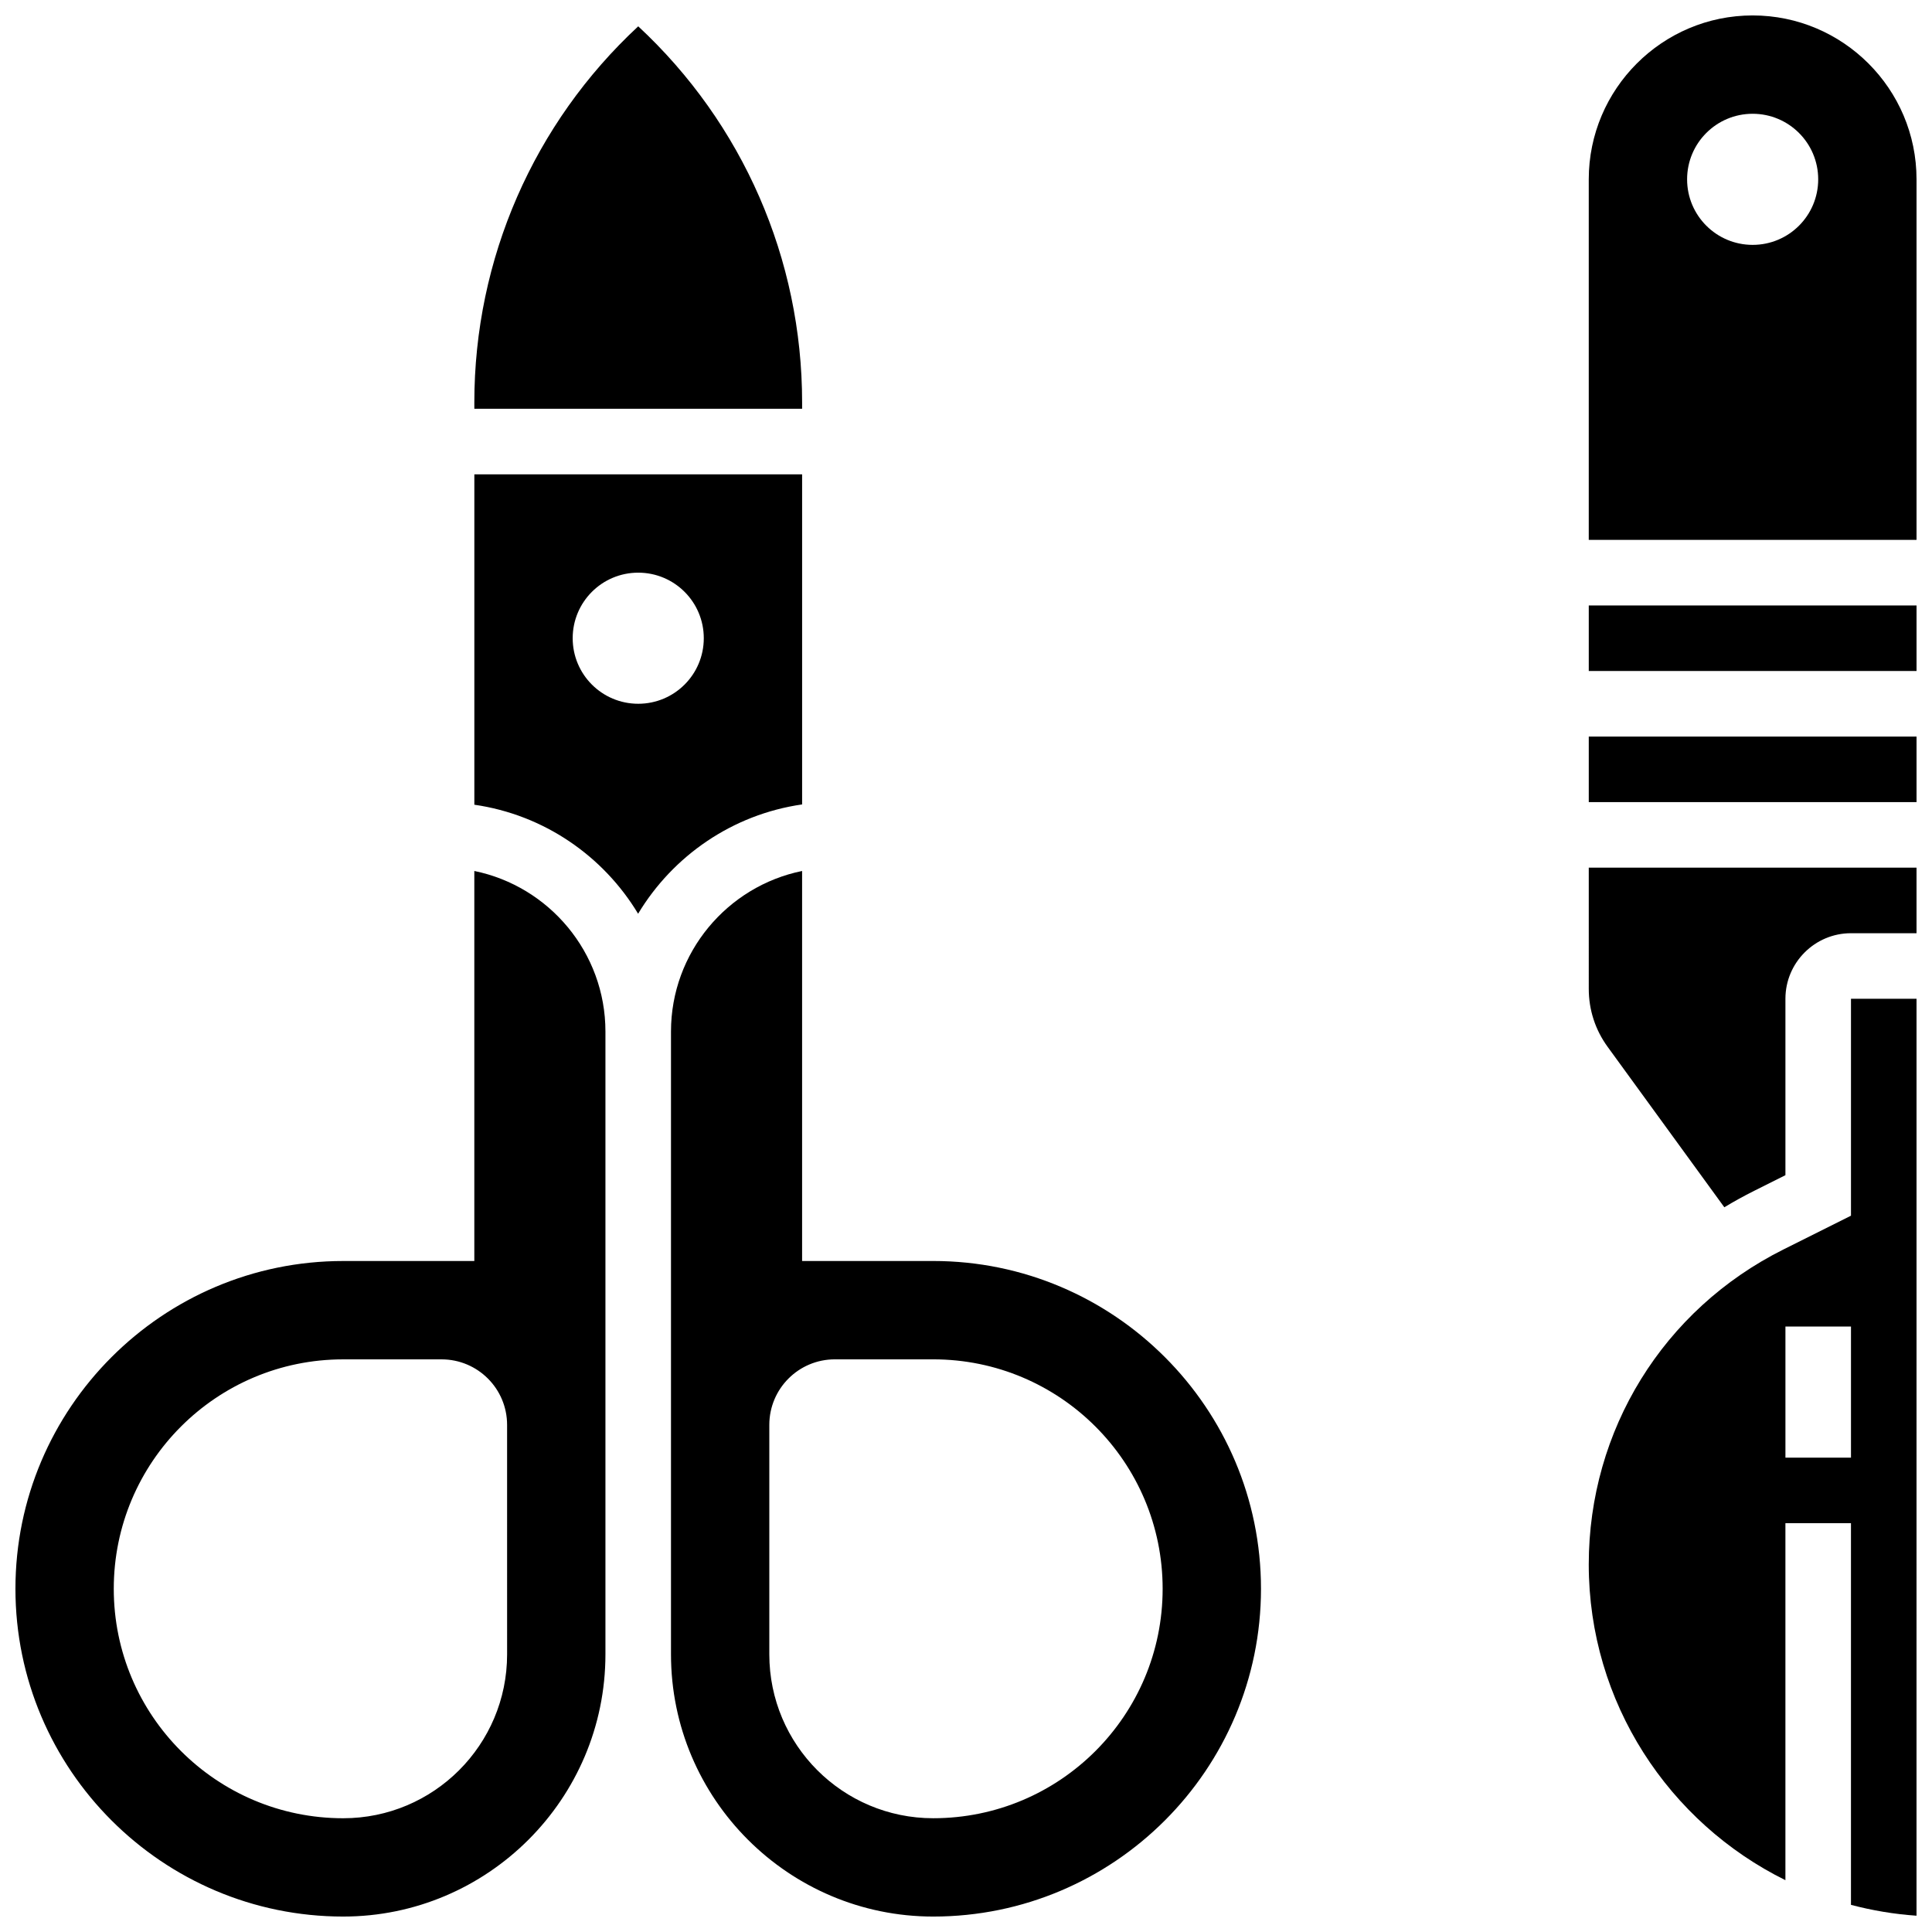
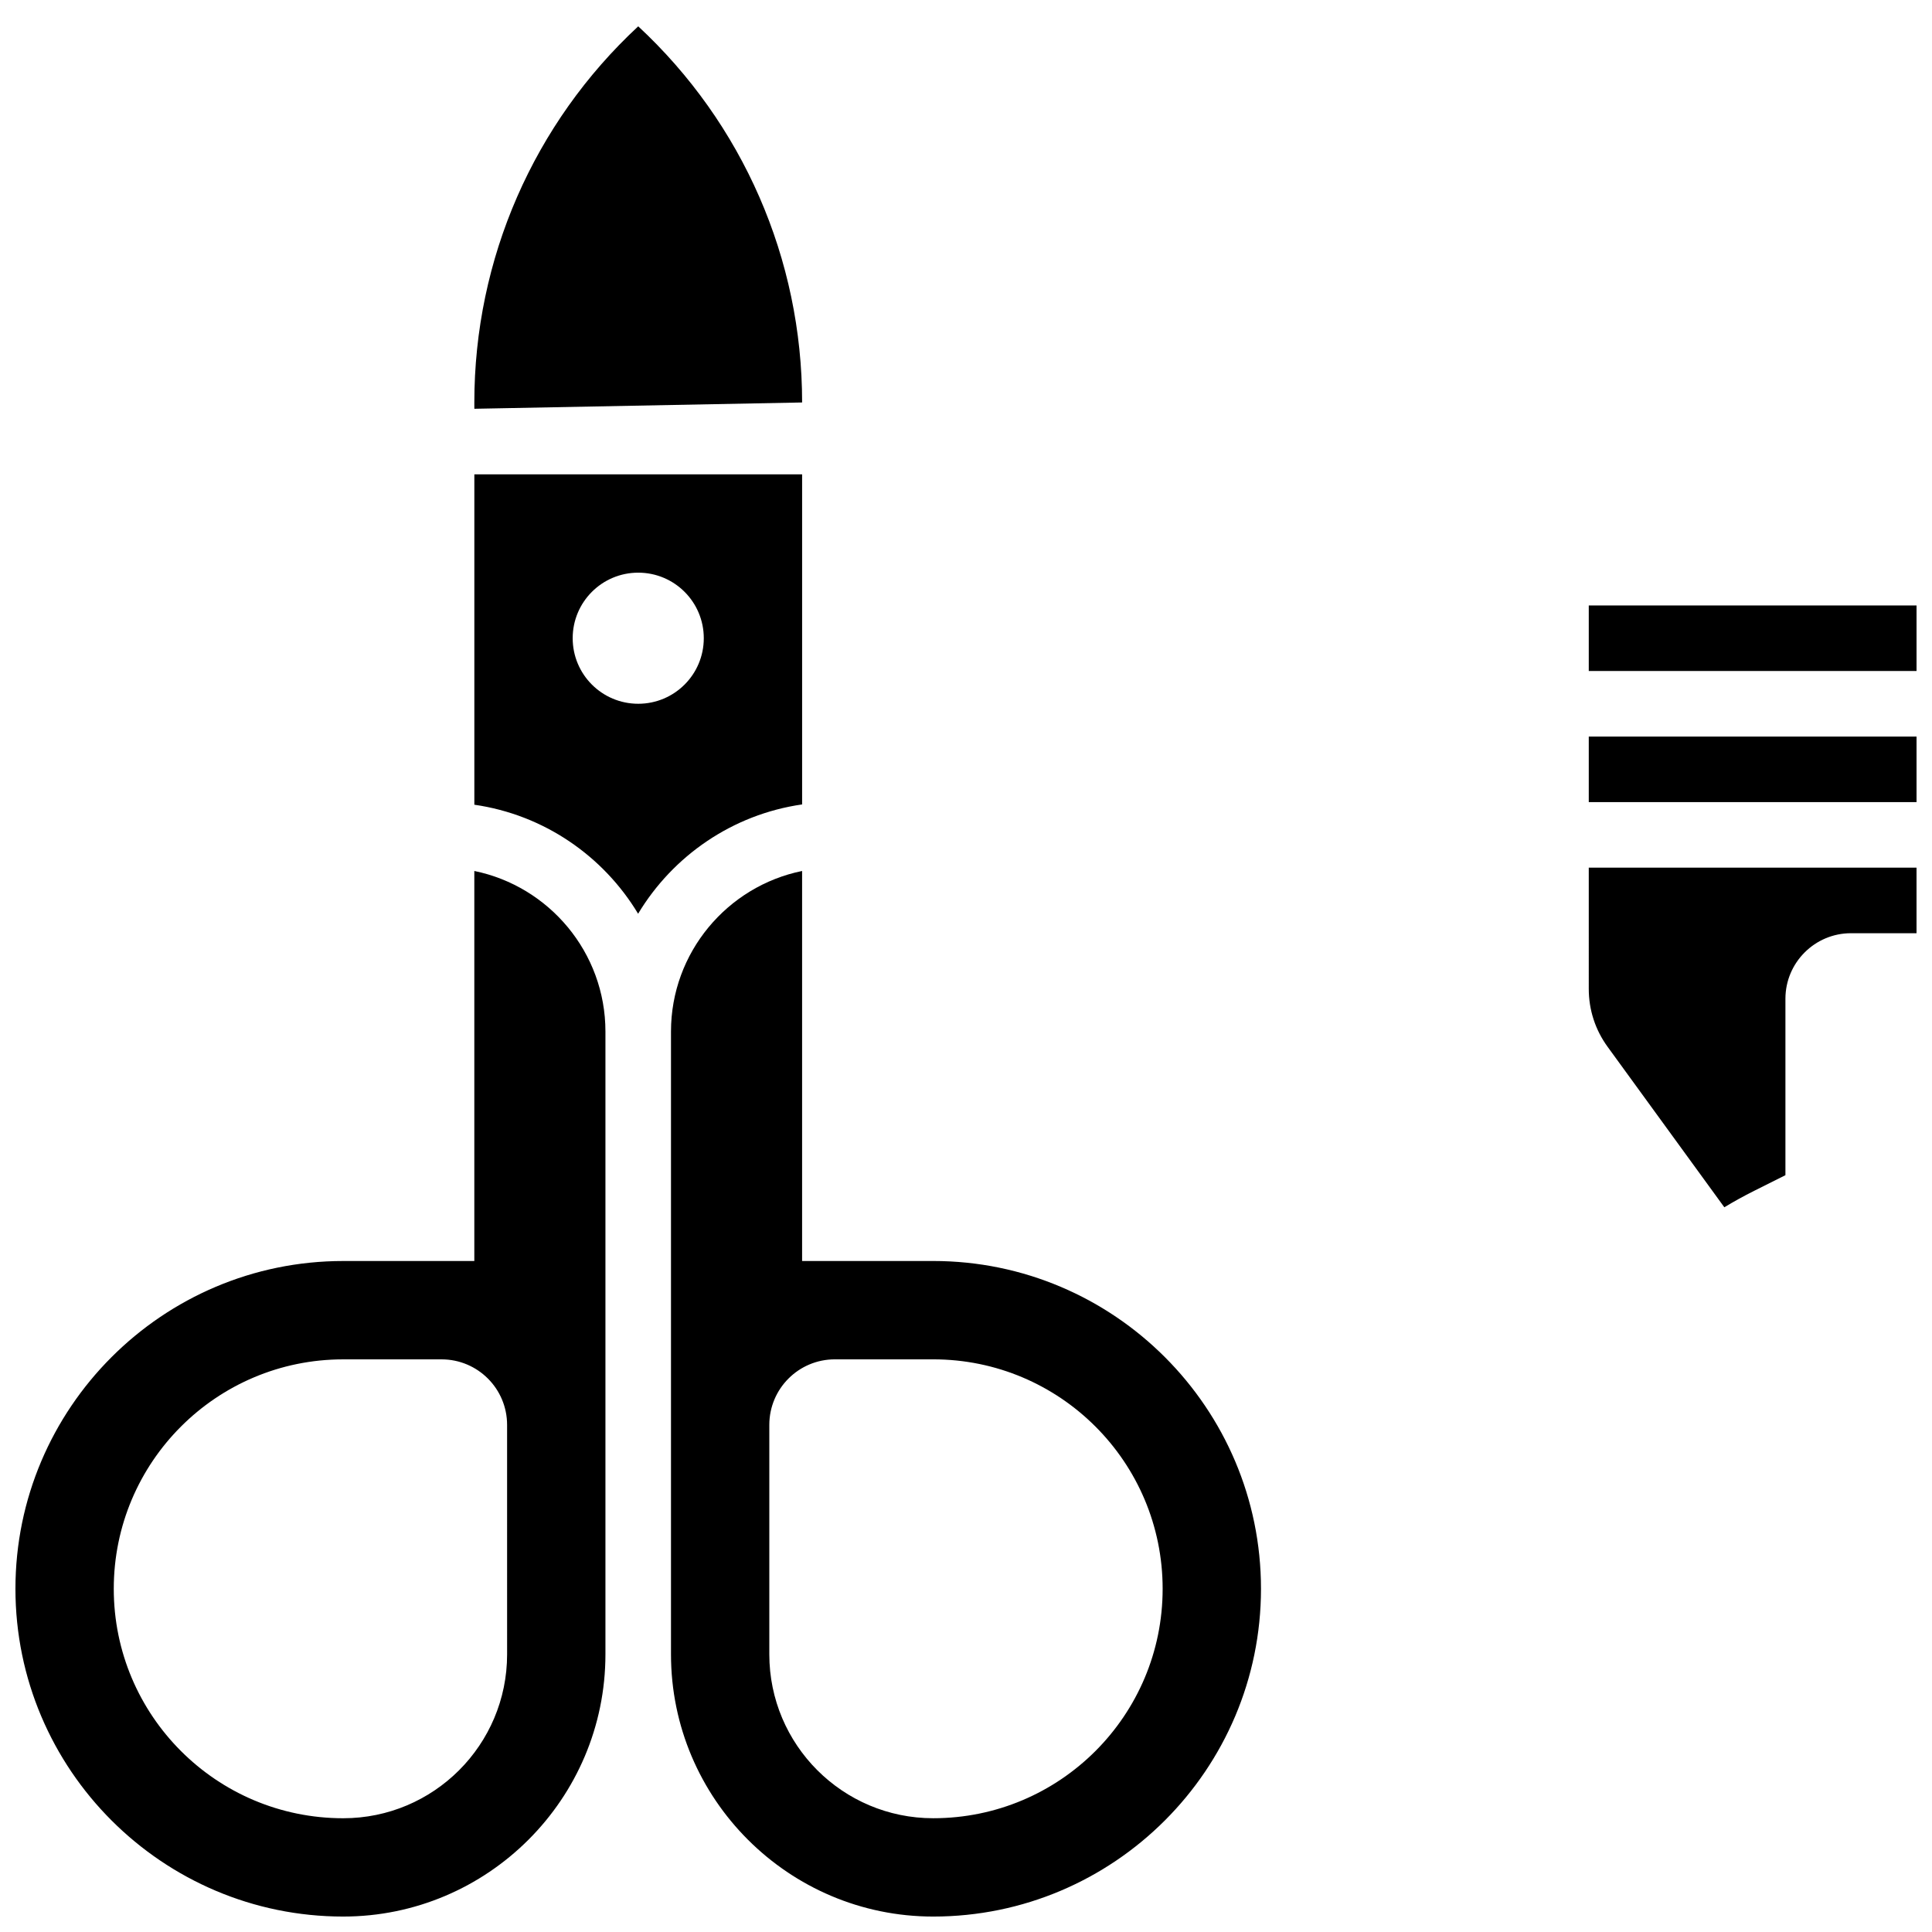
<svg xmlns="http://www.w3.org/2000/svg" width="800px" height="800px" version="1.1" viewBox="144 144 512 512">
  <defs>
    <clipPath id="g">
      <path d="m321 374h158v277.9h-158z" />
    </clipPath>
    <clipPath id="f">
      <path d="m148.09 374h156.91v277.9h-156.91z" />
    </clipPath>
    <clipPath id="e">
-       <path d="m565 148.09h86.902v139.91h-86.902z" />
-     </clipPath>
+       </clipPath>
    <clipPath id="d">
-       <path d="m565 408h86.902v243.9h-86.902z" />
-     </clipPath>
+       </clipPath>
    <clipPath id="c">
      <path d="m565 304h86.902v18h-86.902z" />
    </clipPath>
    <clipPath id="b">
      <path d="m565 339h86.902v18h-86.902z" />
    </clipPath>
    <clipPath id="a">
      <path d="m565 373h86.902v91h-86.902z" />
    </clipPath>
  </defs>
-   <path d="m356.57 250.66c0-38.047-15.75-73.973-43.434-99.684-27.691 25.711-43.434 61.637-43.434 99.684l0.004 1.668h86.863z" />
+   <path d="m356.57 250.66c0-38.047-15.75-73.973-43.434-99.684-27.691 25.711-43.434 61.637-43.434 99.684l0.004 1.668z" />
  <g clip-path="url(#g)">
    <path d="m391.31 478.18h-34.746v-103.36c-19.797 4.031-34.746 21.586-34.746 42.555v165.04c0 38.316 31.176 69.492 69.492 69.492 47.898 0 86.863-38.969 86.863-86.863 0-47.898-38.969-86.867-86.863-86.867zm0 147.67c-23.984 0-43.434-19.449-43.434-43.434v-60.805c0-9.598 7.773-17.371 17.371-17.371h26.059c33.582 0 60.805 27.223 60.805 60.805 0.004 33.582-27.219 60.805-60.801 60.805z" />
  </g>
  <path d="m356.57 269.7h-86.863v87.559c18.422 2.656 34.172 13.566 43.398 28.891 9.227-15.348 25.016-26.32 43.465-28.969zm-43.43 60.805c-9.598 0-17.371-7.773-17.371-17.371 0-9.598 7.773-17.371 17.371-17.371 9.598 0 17.371 7.773 17.371 17.371 0 9.598-7.773 17.371-17.371 17.371z" />
  <g clip-path="url(#f)">
    <path d="m269.7 374.82v103.36h-34.746c-47.895 0-86.863 38.969-86.863 86.863 0 47.898 38.969 86.863 86.863 86.863 38.316 0 69.492-31.176 69.492-69.492v-165.04c0-20.969-14.949-38.516-34.746-42.555zm8.688 207.6c0 23.984-19.449 43.434-43.434 43.434-33.582 0-60.805-27.223-60.805-60.805s27.223-60.805 60.805-60.805h26.059c9.598 0 17.371 7.773 17.371 17.371z" />
  </g>
  <g clip-path="url(#e)">
-     <path d="m608.47 148.09c-23.949 0-43.434 19.484-43.434 43.434v95.551h86.863v-95.551c0-23.949-19.484-43.434-43.43-43.434zm0 60.805c-9.598 0-17.371-7.773-17.371-17.371s7.773-17.371 17.371-17.371 17.371 7.773 17.371 17.371-7.773 17.371-17.371 17.371z" />
-   </g>
+     </g>
  <g clip-path="url(#d)">
    <path d="m634.53 466.17-17.91 8.957c-31.82 15.902-51.582 47.887-51.582 83.457 0 36.664 21.273 68.441 52.117 83.684v-94.602h17.371v101.14c5.602 1.477 11.414 2.469 17.371 2.875l0.004-243h-17.371zm0 64.121h-17.371v-34.746h17.371z" />
  </g>
  <g clip-path="url(#c)">
    <path d="m565.04 304.45h86.863v17.371h-86.863z" />
  </g>
  <g clip-path="url(#b)">
    <path d="m565.04 339.2h86.863v17.371h-86.863z" />
  </g>
  <g clip-path="url(#a)">
    <path d="m565.04 406.07c0 5.543 1.719 10.84 4.984 15.332l30.941 42.539c2.555-1.547 5.188-2.996 7.894-4.352l8.297-4.156v-46.75c0-9.582 7.793-17.371 17.371-17.371h17.371v-17.371l-86.859-0.004z" />
  </g>
</svg>